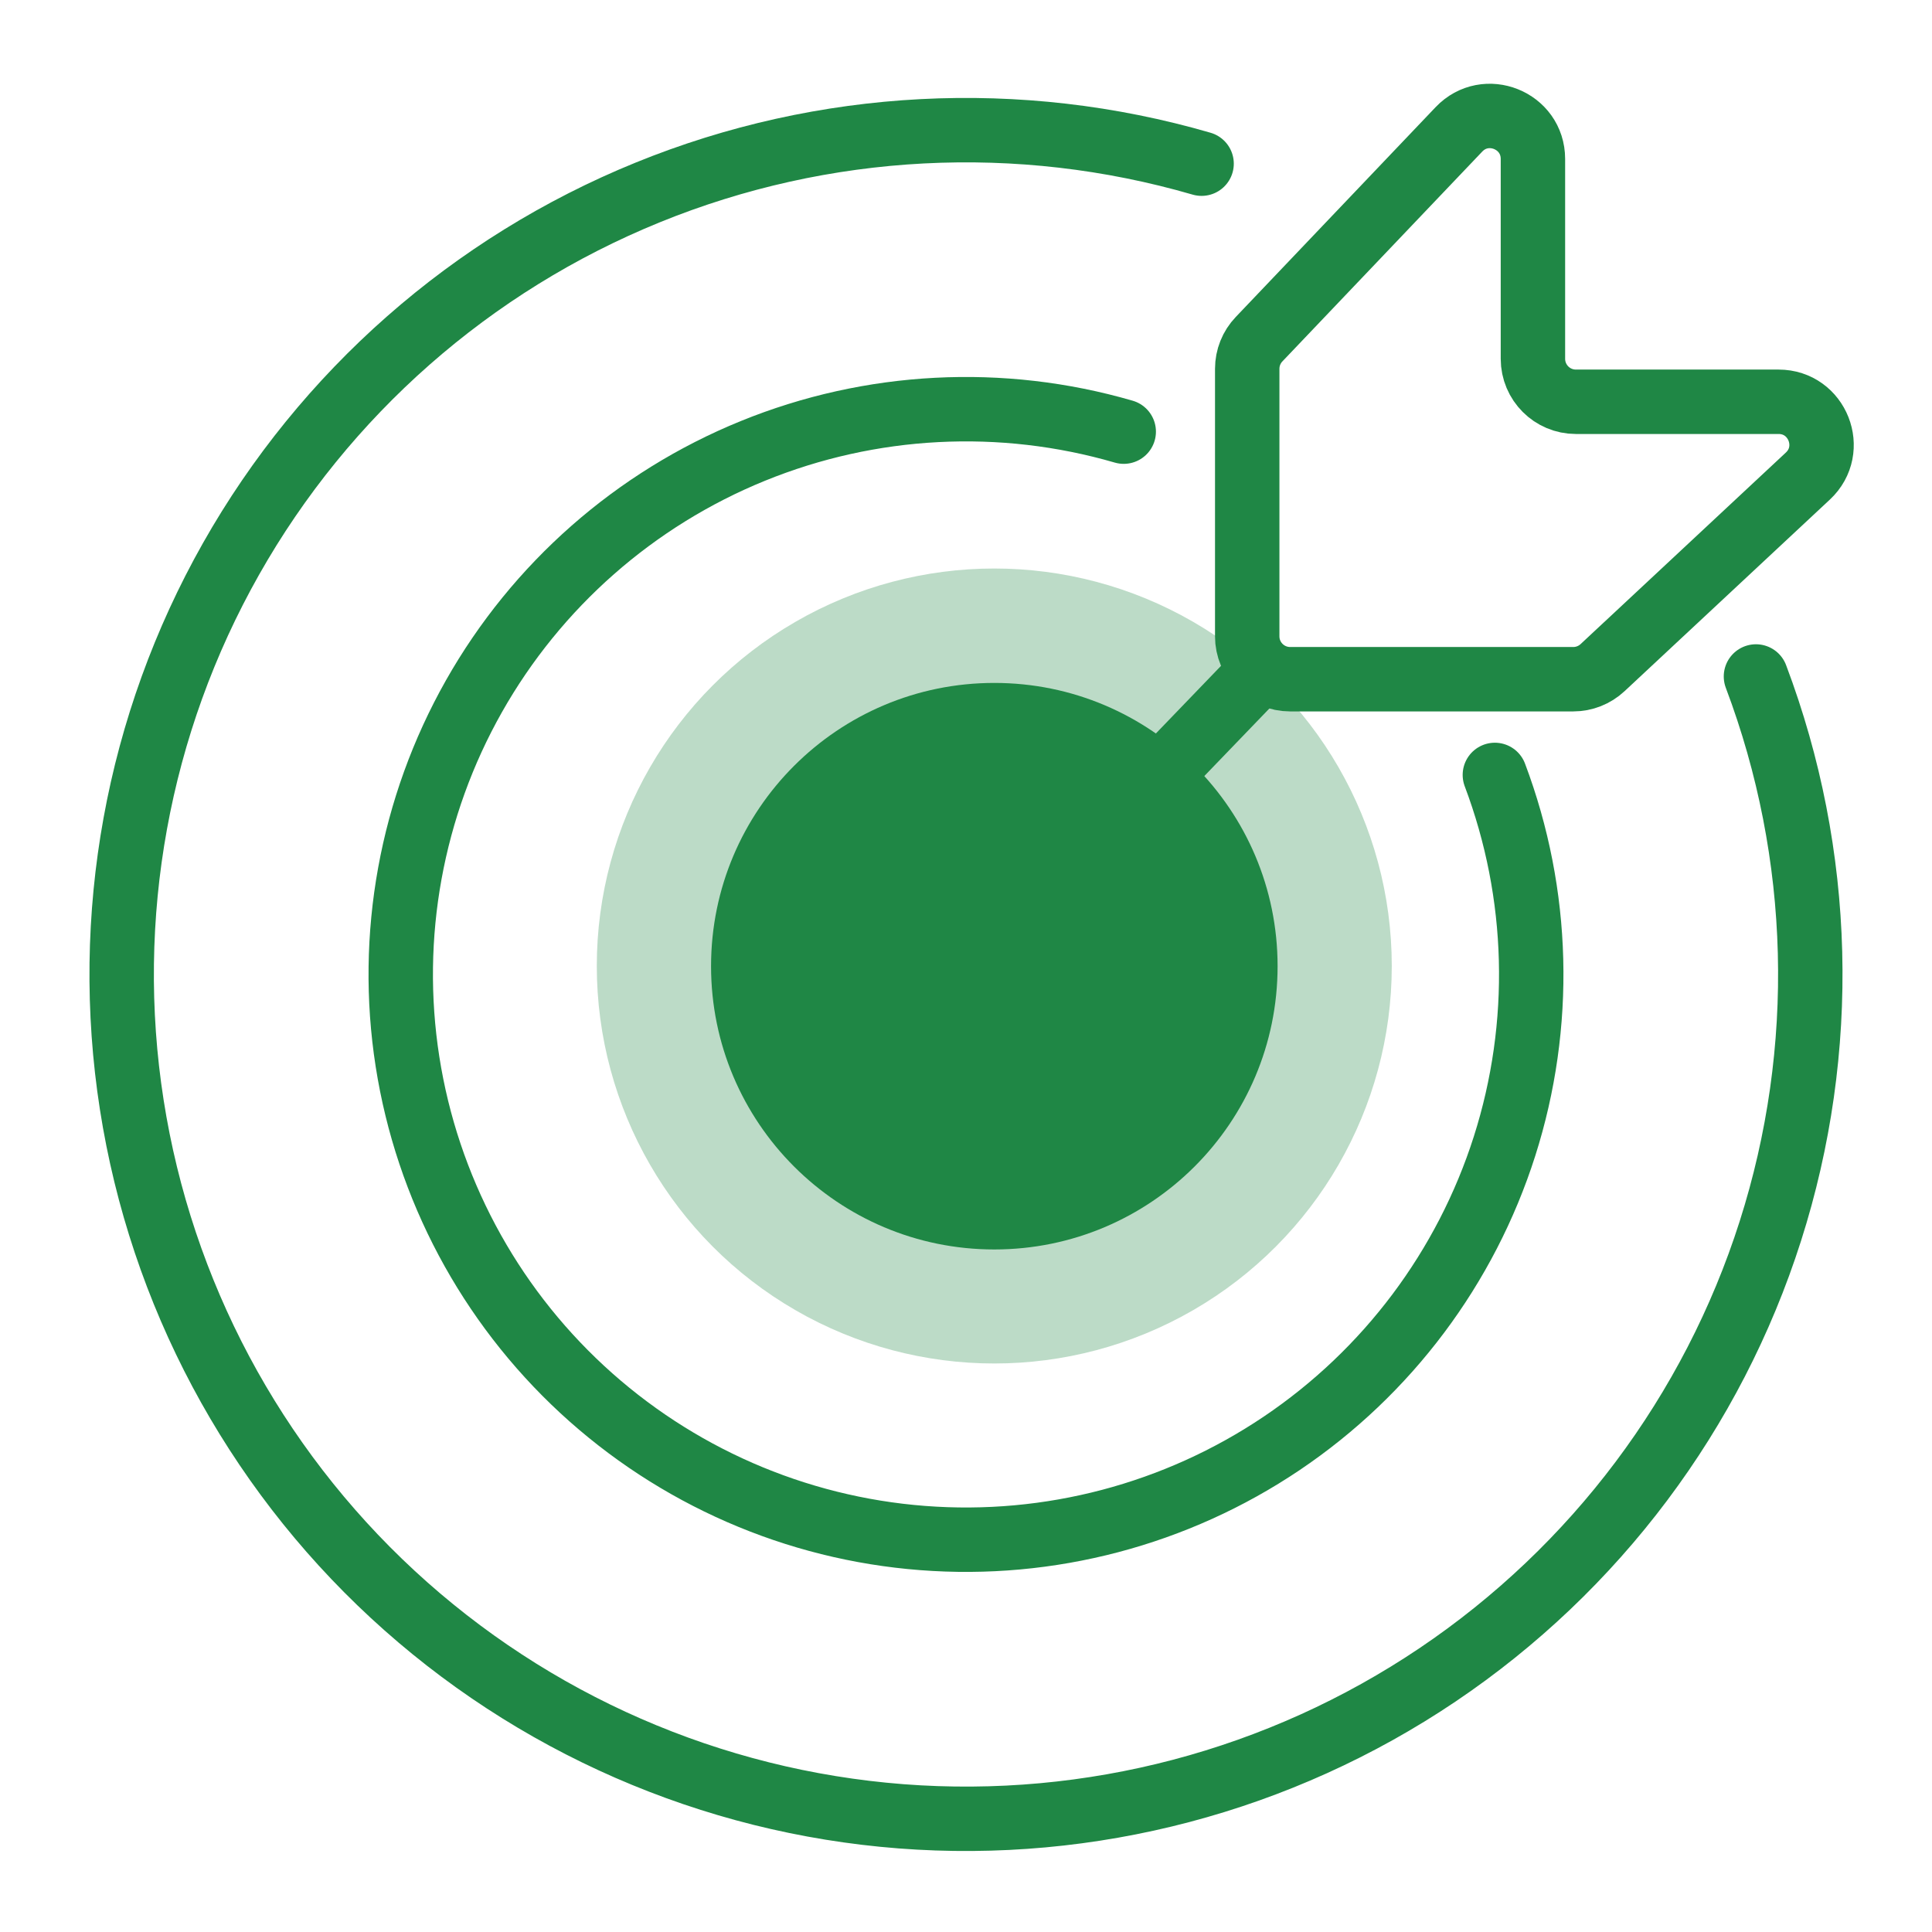
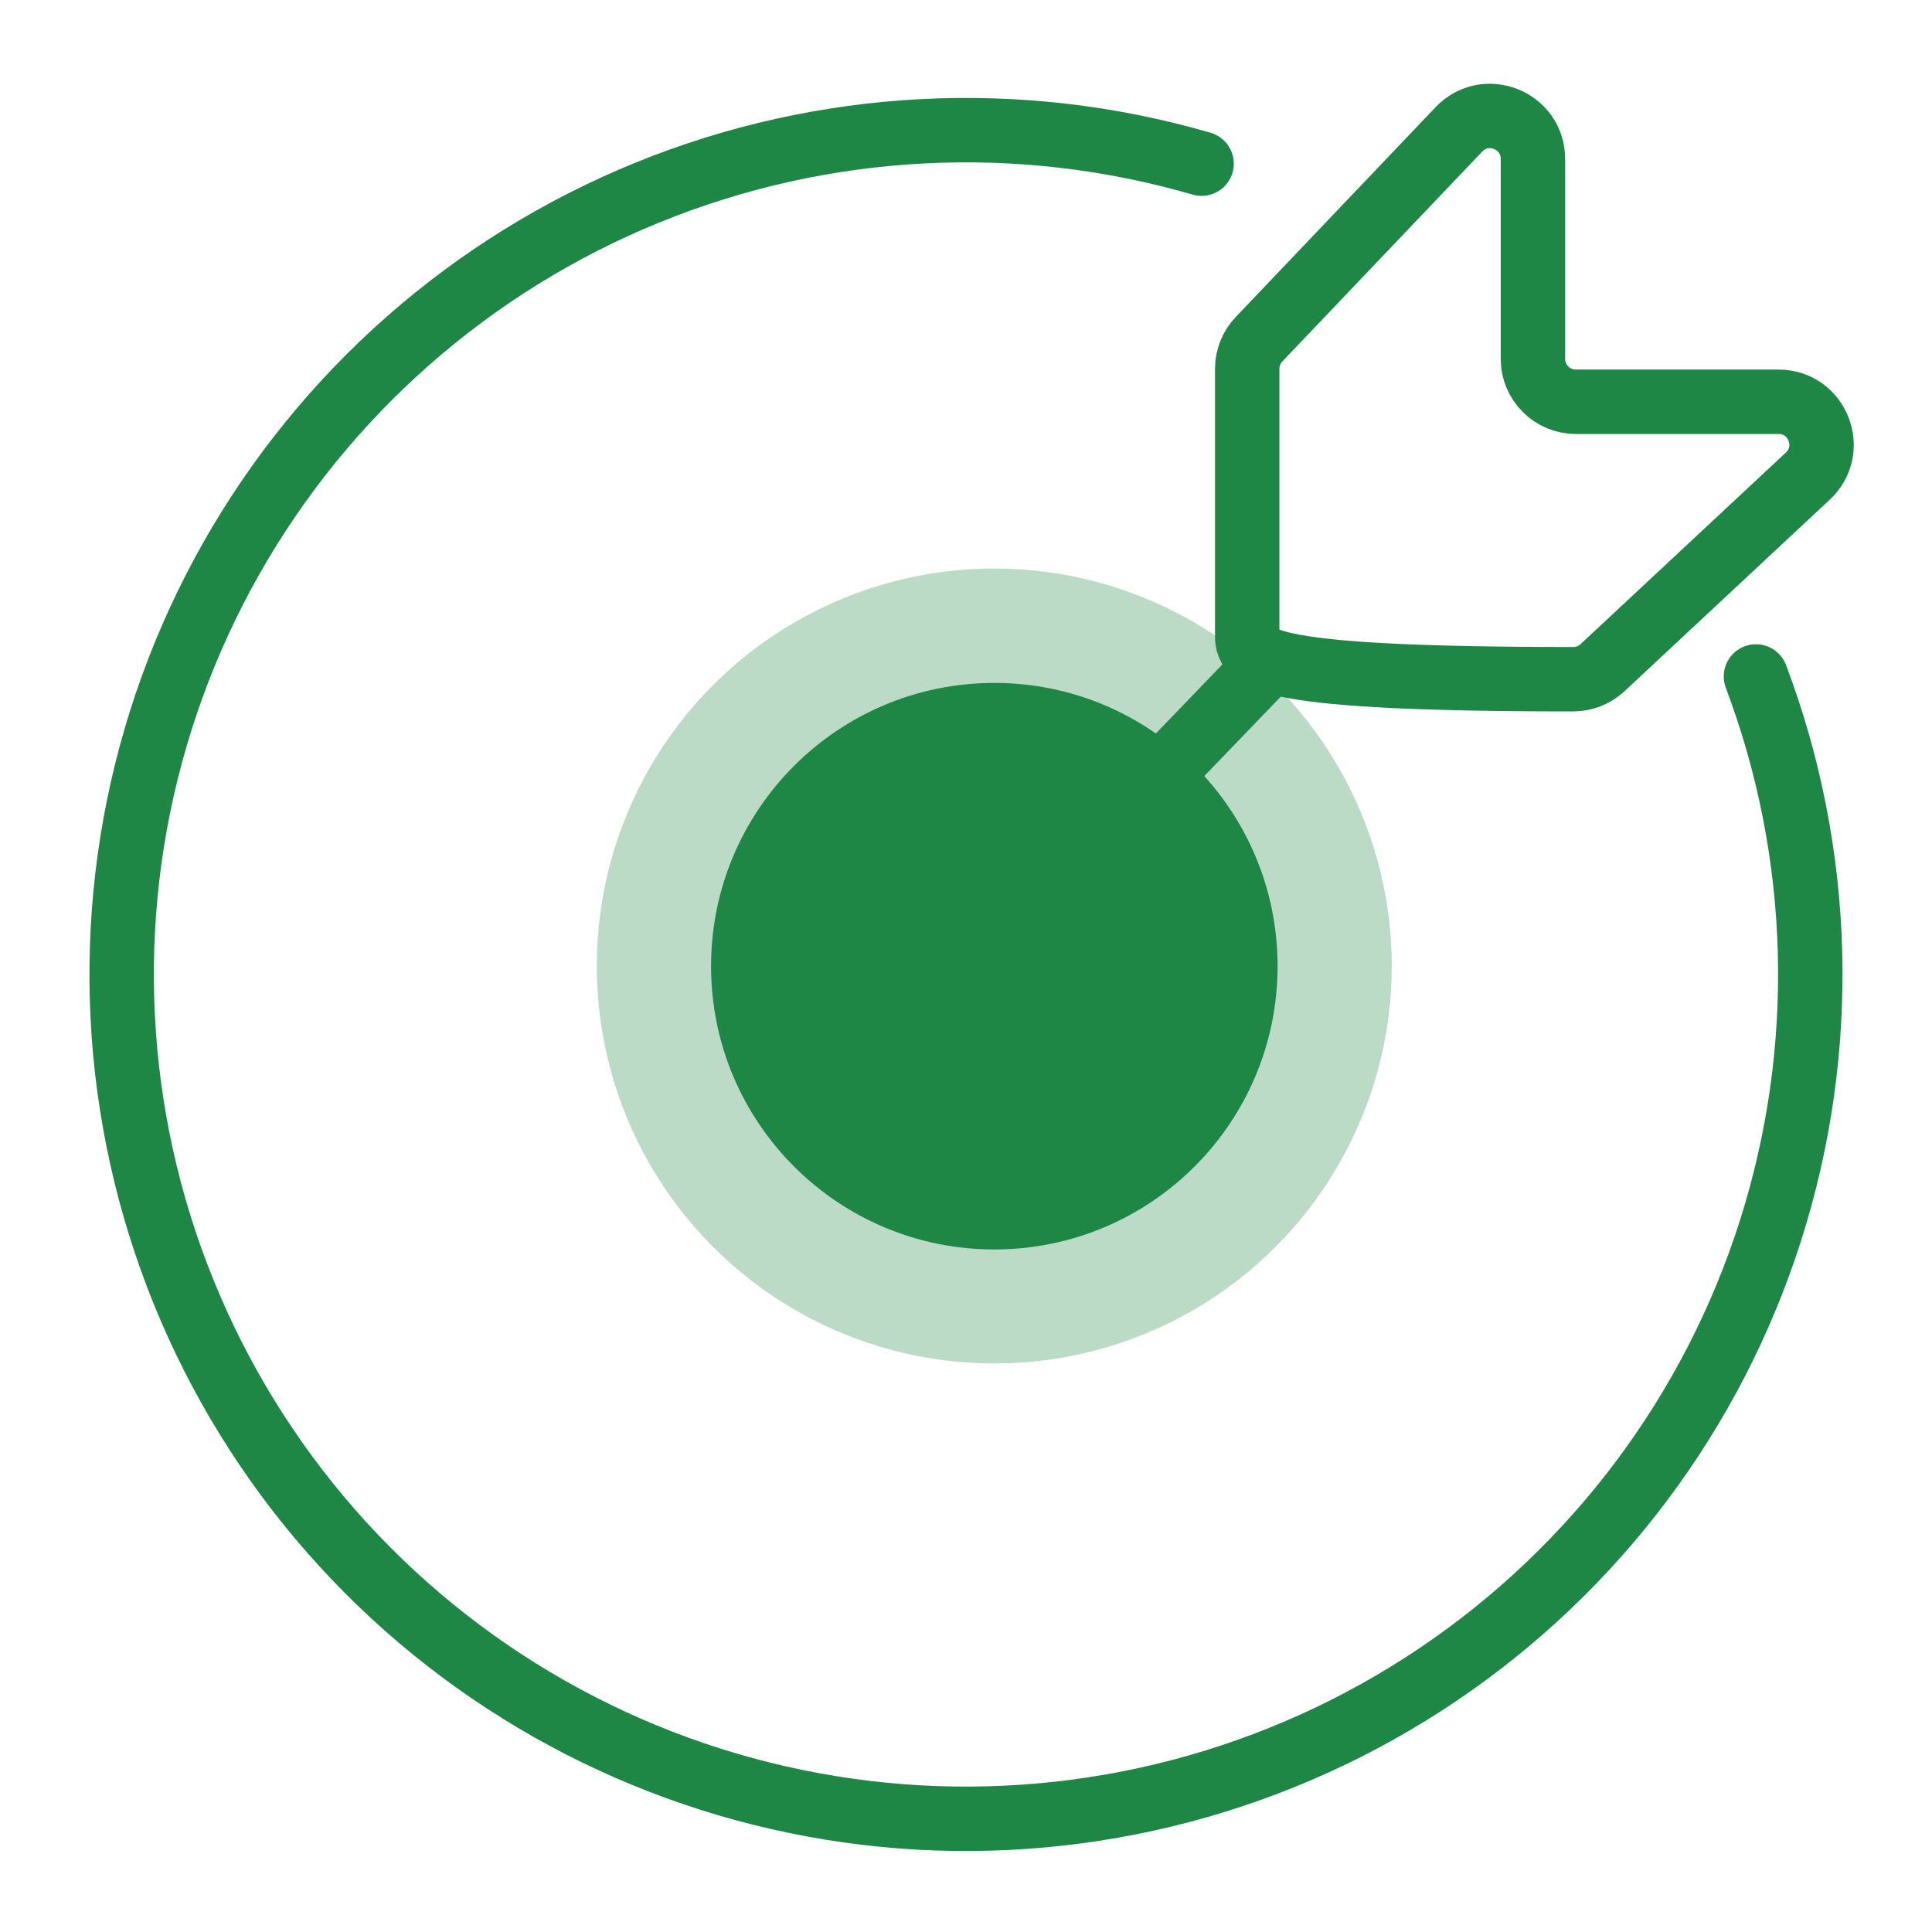
<svg xmlns="http://www.w3.org/2000/svg" width="50" height="50" viewBox="0 0 50 50" fill="none">
  <circle opacity="0.3" cx="25.732" cy="25" r="10.287" fill="#1F8745" />
-   <path d="M39.672 4.114V9.286C39.672 9.9 40.17 10.398 40.783 10.398H46.029C47.037 10.398 47.524 11.633 46.787 12.321L41.474 17.279C41.268 17.471 40.997 17.578 40.716 17.578H33.389C32.775 17.578 32.277 17.081 32.278 16.467L32.278 9.544C32.278 9.258 32.388 8.984 32.585 8.778L37.757 3.348C38.448 2.622 39.672 3.111 39.672 4.114Z" stroke="#1F8745" stroke-width="1.667" />
+   <path d="M39.672 4.114V9.286C39.672 9.9 40.17 10.398 40.783 10.398H46.029C47.037 10.398 47.524 11.633 46.787 12.321L41.474 17.279C41.268 17.471 40.997 17.578 40.716 17.578C32.775 17.578 32.277 17.081 32.278 16.467L32.278 9.544C32.278 9.258 32.388 8.984 32.585 8.778L37.757 3.348C38.448 2.622 39.672 3.111 39.672 4.114Z" stroke="#1F8745" stroke-width="1.667" />
  <path d="M32.708 17.283L25.512 24.755" stroke="#1F8745" stroke-width="1.667" />
  <path d="M45.444 17.507C47.182 22.112 47.313 27.17 45.817 31.859C44.322 36.549 41.286 40.596 37.203 43.345C33.12 46.094 28.228 47.384 23.32 47.006C18.412 46.627 13.776 44.603 10.162 41.261C6.548 37.918 4.169 33.453 3.41 28.59C2.651 23.726 3.556 18.749 5.979 14.464C8.402 10.179 12.2 6.838 16.759 4.982C21.318 3.125 26.37 2.863 31.097 4.236" stroke="#1F8745" stroke-width="1.667" stroke-linecap="round" />
-   <path d="M38.687 20.055C39.85 23.139 39.938 26.524 38.937 29.664C37.936 32.804 35.904 35.513 33.17 37.354C30.436 39.194 27.161 40.058 23.875 39.804C20.59 39.551 17.486 38.196 15.066 35.958C12.647 33.72 11.055 30.731 10.546 27.475C10.038 24.219 10.644 20.887 12.266 18.018C13.888 15.15 16.431 12.913 19.483 11.67C22.535 10.427 25.918 10.251 29.082 11.171" stroke="#1F8745" stroke-width="1.667" stroke-linecap="round" />
  <circle cx="25.733" cy="25.005" r="7.331" fill="#1F8745" />
</svg>